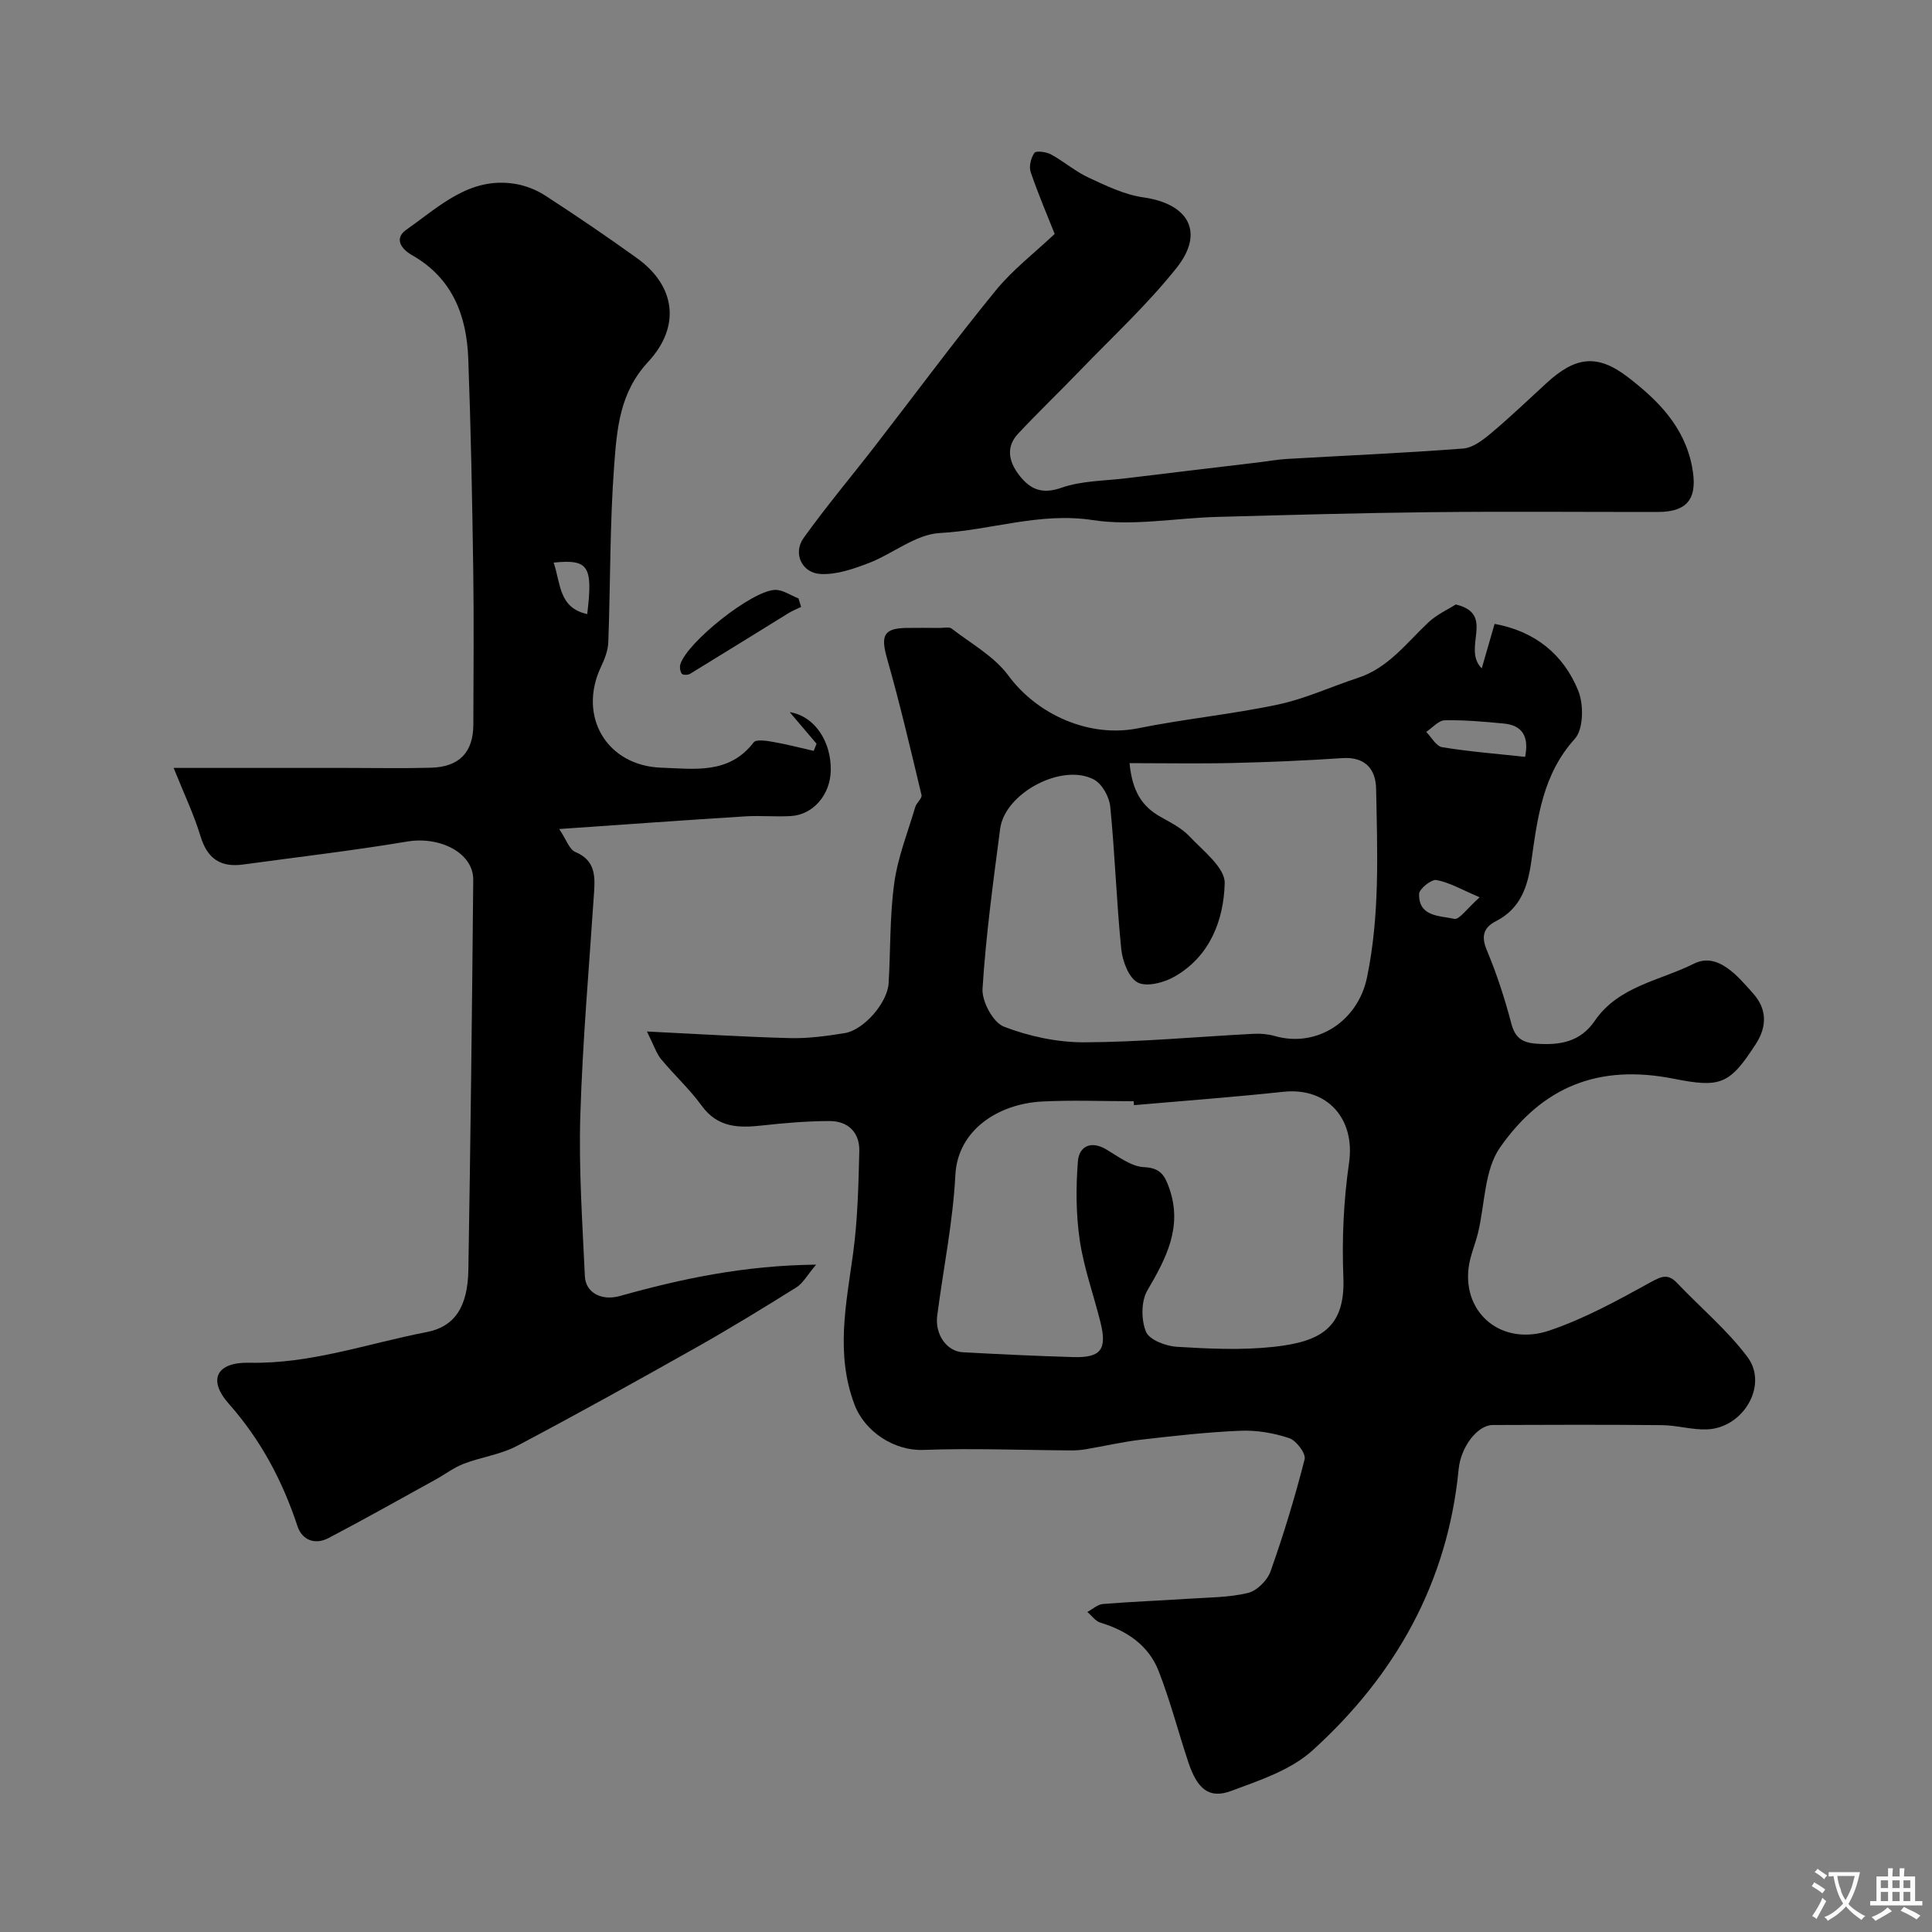
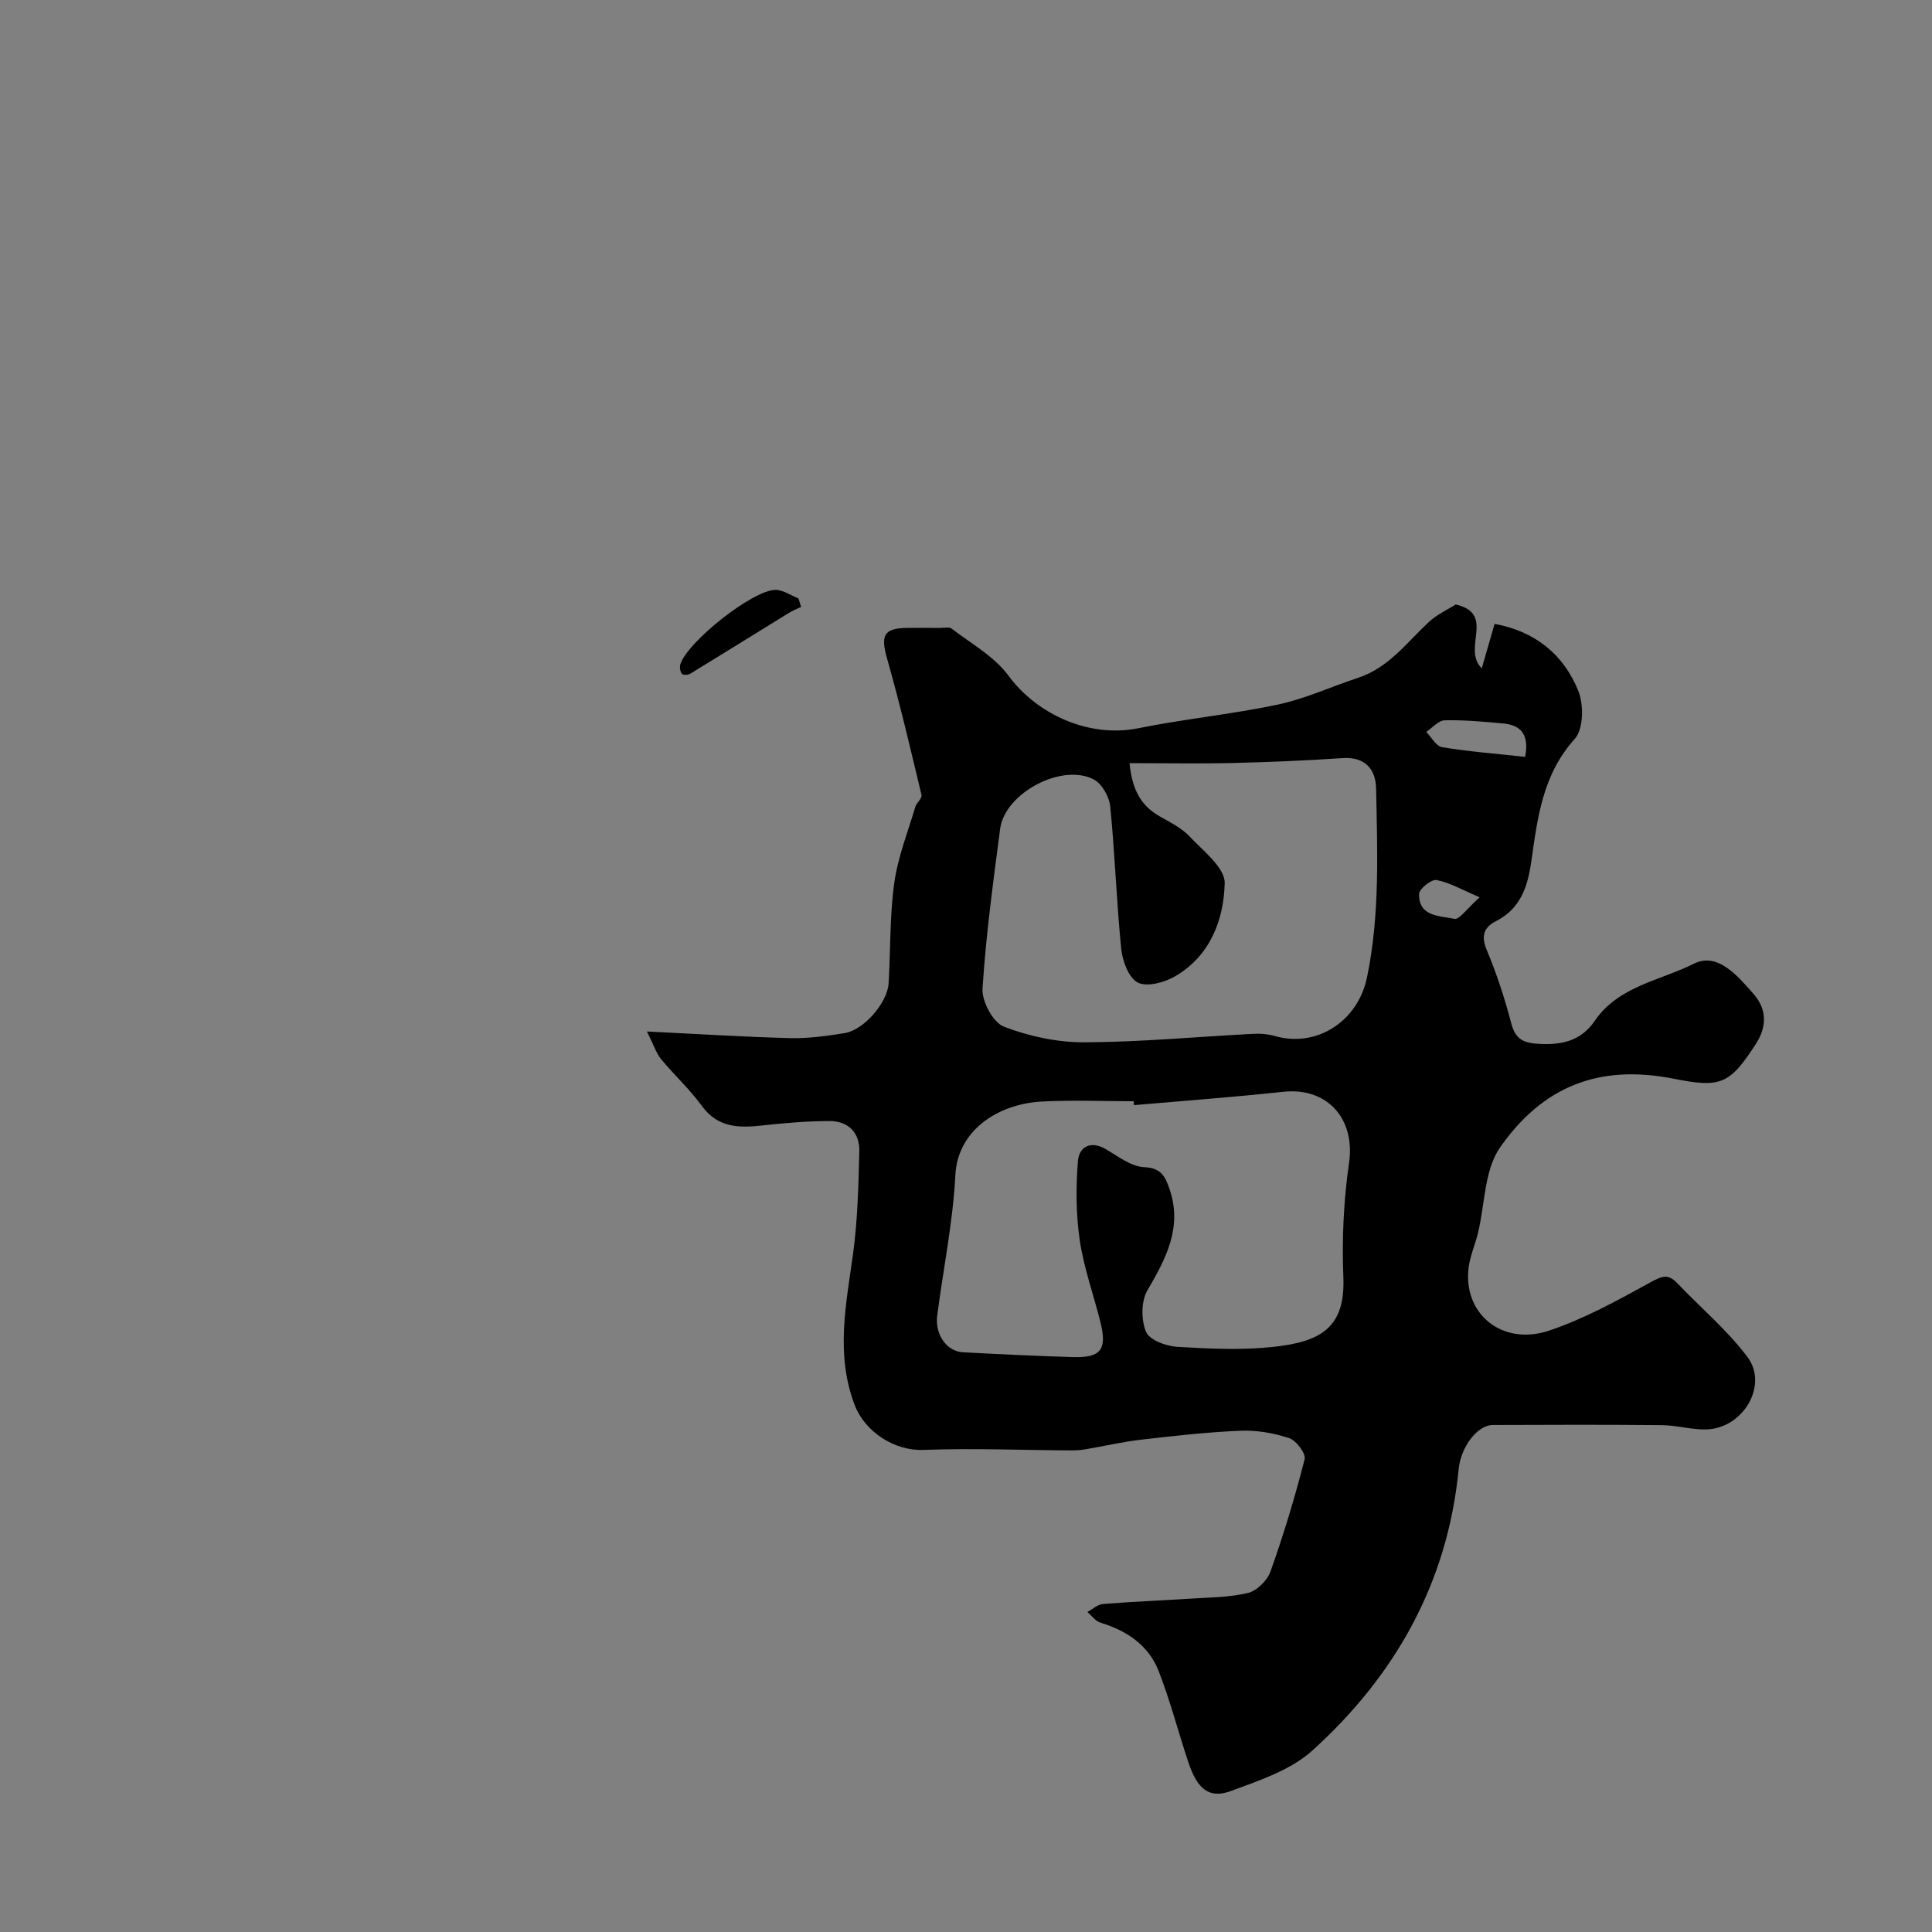
<svg xmlns="http://www.w3.org/2000/svg" enable-background="new 0 0 400 400" viewBox="0 0 400 400">
  <rect x="0" y="0" width="400" height="400" fill="#808080" stroke="none" />
  <g fill="#000001">
    <path d="m133.94 213.56c10.84.53 20.25 1.13 29.66 1.37 3.75.09 7.55-.43 11.27-1.03 3.99-.64 8.87-6.3 9.11-10.33.41-6.93.22-13.93 1.17-20.77.74-5.34 2.8-10.51 4.35-15.73.26-.89 1.46-1.8 1.29-2.47-2.26-9.45-4.47-18.91-7.13-28.25-1.34-4.71-.74-6.25 3.93-6.34 2.33-.04 4.67-.02 7 0 .83 0 1.92-.27 2.45.14 4.02 3.11 8.79 5.73 11.71 9.69 6.09 8.27 16.95 12.95 26.89 10.94 9.58-1.94 19.37-2.88 28.94-4.91 5.66-1.2 11.04-3.71 16.58-5.53 6.32-2.07 10.07-7.27 14.63-11.53 1.75-1.63 4.05-2.66 5.61-3.66 8.37 1.98 1.19 9.04 5.38 13.23 1-3.47 1.84-6.37 2.66-9.21 8.42 1.53 14.28 6.37 17.31 13.81 1.17 2.86 1.11 7.97-.69 9.97-6.67 7.37-7.73 16.32-9.01 25.33-.74 5.25-2.2 9.82-7.33 12.44-2.54 1.3-3.12 3.08-1.89 6.01 2.06 4.91 3.72 10.02 5.07 15.17.78 2.97 2.23 3.95 5.13 4.18 4.9.37 9.16-.34 12.16-4.74 4.9-7.18 13.53-8.31 20.52-11.82 4.93-2.47 9.1 2.6 12.32 6.24 2.67 3.02 2.95 6.59.5 10.38-5.45 8.45-7.35 9.11-17.01 7.2-15.61-3.09-27.16 1.68-35.94 14.21-3.29 4.69-3.13 11.79-4.59 17.78-.59 2.39-1.63 4.71-1.93 7.13-1.2 9.55 6.96 16.3 16.7 13.02 7.3-2.46 14.2-6.27 20.99-10.01 2.3-1.26 3.6-1.81 5.48.17 4.86 5.11 10.37 9.72 14.57 15.32 4.36 5.83-.88 14.72-8.42 14.98-3.08.11-6.19-.85-9.3-.88-11.66-.11-23.33-.08-35-.03-3.21.01-6.63 4.53-7.08 9.14-2.27 23.48-13.1 42.7-30.28 58.25-4.5 4.07-10.98 6.21-16.87 8.39-4.5 1.66-6.96-.39-8.8-5.91-2.11-6.31-3.76-12.78-6.18-18.96-2.09-5.33-6.59-8.33-12.04-9.99-1.03-.31-1.81-1.45-2.7-2.21 1.07-.57 2.11-1.56 3.22-1.65 5.92-.48 11.85-.7 17.77-1.09 4.1-.27 8.29-.25 12.24-1.19 1.85-.44 4.02-2.59 4.68-4.44 2.71-7.63 5.07-15.4 7.07-23.25.3-1.18-1.74-3.89-3.2-4.37-3.18-1.06-6.72-1.67-10.07-1.53-6.88.28-13.74 1.06-20.59 1.85-3.86.45-7.66 1.34-11.5 1.99-1.01.17-2.06.24-3.08.23-10.18-.06-20.37-.48-30.53-.1-5.96.22-12.09-3.74-14.22-9.38-3.97-10.5-1.73-20.79-.3-31.26.95-7.01 1.12-14.15 1.29-21.24.09-3.83-2.31-6.22-6.17-6.21-4.59.01-9.2.39-13.77.9-4.9.55-9.32.56-12.68-4.06-2.51-3.45-5.72-6.39-8.45-9.69-.97-1.21-1.45-2.8-2.9-5.69zm99.92-55.56c.57 5.92 2.64 8.97 6.33 11.07 2.12 1.2 4.43 2.34 6.06 4.07 2.83 3.01 7.39 6.51 7.31 9.71-.19 7.64-3.04 15.14-10.37 19.34-2.18 1.25-5.77 2.2-7.63 1.23-1.88-.98-3.17-4.45-3.42-6.96-.99-9.81-1.3-19.69-2.28-29.5-.2-2-1.71-4.7-3.4-5.58-6.63-3.47-18.43 2.84-19.39 10.21-1.44 11.02-2.95 22.04-3.65 33.12-.16 2.62 2.19 6.99 4.43 7.85 5.22 2.01 11.07 3.26 16.66 3.24 11.68-.05 23.36-1.16 35.04-1.76 1.46-.08 3 .06 4.39.46 8.68 2.48 17.19-3.03 19.08-12.12 2.69-12.94 2.14-26.02 1.89-39.07-.08-4.04-2.23-6.67-6.99-6.35-7.58.51-15.17.83-22.77 1.01-6.89.16-13.79.03-21.29.03zm.92 70.81c-.02-.27-.05-.54-.07-.81-6.33 0-12.67-.27-18.99.06-8.91.46-17.43 5.8-17.92 15.2-.5 9.75-2.51 19.43-3.76 29.15-.5 3.88 1.98 7.38 5.29 7.56 7.61.41 15.23.78 22.85 1 5.76.17 7.07-1.56 5.65-7.25-1.41-5.64-3.42-11.18-4.27-16.89-.8-5.39-.82-10.98-.39-16.42.24-2.99 2.62-4.35 5.85-2.45 2.52 1.49 5.2 3.58 7.89 3.69 3.42.15 4.28 1.84 5.16 4.33 2.83 8.02-.61 14.5-4.52 21.19-1.31 2.24-1.3 6.09-.29 8.55.69 1.68 4.11 2.98 6.39 3.12 6.66.41 13.43.73 20.04.01 9.63-1.05 14.86-3.87 14.44-14.38-.32-7.9.05-15.93 1.18-23.75 1.3-9.02-4.45-15.64-13.56-14.68-10.3 1.1-20.64 1.87-30.97 2.77zm80.98-72.11c.79-4.03-.39-6.52-4.42-6.9-4.06-.38-8.15-.76-12.22-.67-1.3.03-2.56 1.56-3.84 2.4 1.09 1.1 2.06 2.97 3.31 3.17 5.57.92 11.21 1.35 17.17 2zm-9.41 29.07c-3.73-1.58-6.25-3.07-8.95-3.57-1.04-.19-3.57 1.83-3.59 2.88-.12 4.78 4.32 4.49 7.29 5.16 1.01.24 2.62-2.13 5.25-4.47z" />
-     <path d="m169.06 153.98c-1.75-2.05-3.49-4.11-5.56-6.54 5.18.82 8.62 6.1 8.5 12.09-.1 4.99-3.6 9.13-8.22 9.42-3.15.2-6.34-.13-9.49.07-12.47.78-24.92 1.68-38.51 2.62 1.48 2.2 2.09 4.23 3.33 4.75 3.95 1.65 4.13 4.68 3.9 8.14-1.02 15.46-2.39 30.92-2.86 46.4-.34 11.08.43 22.2.94 33.29.16 3.51 3.55 5.14 7.23 4.11 12.78-3.58 25.7-6.33 40.65-6.5-1.88 2.22-2.73 3.86-4.08 4.7-6.78 4.24-13.6 8.42-20.56 12.35-12.37 6.97-24.77 13.87-37.33 20.5-3.37 1.78-7.39 2.29-11 3.68-2.07.8-3.9 2.21-5.86 3.29-7.37 4.06-14.7 8.2-22.15 12.1-2.76 1.44-5.45.43-6.4-2.47-3.11-9.41-7.59-17.86-14.24-25.37-4.37-4.94-2.55-8.62 4.26-8.47 12.72.28 24.52-3.99 36.7-6.34 5.77-1.11 8.53-5.15 8.66-12.86.45-26.92.76-53.84 1.01-80.77.05-5.59-6.88-9.07-13.67-7.94-11.28 1.89-22.66 3.21-33.99 4.76-4.61.63-7.38-1.17-8.79-5.81-1.38-4.56-3.46-8.9-5.58-14.19h35.78c5.83 0 11.67.12 17.49-.04 5.87-.16 8.76-3.19 8.78-8.92.03-10.66.13-21.33-.02-31.99-.21-14.6-.49-29.2-1.03-43.79-.33-8.92-3.3-16.69-11.61-21.4-2.38-1.35-3.75-3.51-1.2-5.3 6.76-4.74 13.07-11.01 22.45-9.49 2.19.35 4.45 1.23 6.31 2.44 6.43 4.17 12.77 8.48 18.99 12.95 7.82 5.62 9.23 13.99 2.29 21.48-5.89 6.35-6.44 13.82-7.01 21.27-.93 12.22-.77 24.52-1.23 36.78-.06 1.72-.77 3.5-1.52 5.09-4.83 10.23 1.19 20.49 12.5 20.87 6.82.23 14.01 1.43 19.12-5.24.52-.68 2.71-.33 4.06-.09 2.81.49 5.58 1.22 8.37 1.85.19-.49.39-.98.59-1.48zm-54.43-37.5c1.47 4.37 1.05 9.37 6.95 10.66 1.19-9.93.31-11.4-6.95-10.66z" />
-     <path d="m218.36 48.43c-1.48-3.74-3.41-8.22-4.97-12.82-.39-1.15.05-2.95.78-3.96.36-.49 2.45-.21 3.43.32 2.68 1.46 5.04 3.54 7.79 4.81 3.63 1.68 7.42 3.53 11.31 4.08 9.38 1.32 12.76 7.22 6.9 14.6-6.06 7.62-13.3 14.3-20.08 21.34-4.21 4.37-8.6 8.57-12.74 13-2.73 2.92-1.78 6.08.4 8.8s4.62 3.78 8.56 2.39c4.21-1.48 8.97-1.42 13.5-1.98 9.1-1.11 18.2-2.19 27.31-3.28 1.95-.23 3.89-.59 5.85-.71 12.19-.71 24.39-1.22 36.56-2.16 2.02-.16 4.13-1.81 5.82-3.23 3.92-3.29 7.61-6.84 11.39-10.3 5.99-5.5 10.51-6.15 16.93-1.2 6.12 4.72 11.58 10.13 13.2 18.38 1.27 6.47-.67 9.48-7.05 9.49-15.66.01-31.32-.13-46.98.04-14.76.16-29.52.58-44.28.98-8.6.23-17.4 1.94-25.74.66-10.99-1.69-21.12 2.11-31.69 2.68-5 .27-9.72 4.31-14.73 6.23-3.16 1.21-6.66 2.42-9.93 2.25-3.91-.21-5.77-4.3-3.53-7.44 4.66-6.52 9.84-12.66 14.75-19 8.31-10.73 16.38-21.66 24.96-32.17 3.52-4.35 8.08-7.83 12.28-11.8z" />
    <path d="m165.86 125.66c-.89.43-1.82.79-2.65 1.31-6.79 4.18-13.55 8.4-20.36 12.55-.43.26-1.49.26-1.69-.03-.35-.49-.48-1.36-.3-1.95 1.37-4.54 14.81-15.29 19.63-15.41 1.59-.04 3.22 1.14 4.83 1.77.18.58.36 1.17.54 1.76z" />
  </g>
-   <path d="m377.9 391.2c-.2.3-.4.5-.6.8-.7-.6-1.4-1-2.2-1.5.2-.3.4-.5.5-.8.6.4 1.4.8 2.3 1.5zm-1.8 6.1c-.2-.2-.5-.4-.9-.6.4-.6.8-1.2 1.2-1.9s.7-1.3.9-1.9c.3.3.5.5.8.7-.7 1.3-1.4 2.6-2 3.7zm2.2-9c-.3.3-.5.5-.6.8-.6-.6-1.3-1.1-2-1.5.3-.3.5-.5.6-.7.6.5 1.3.9 2 1.4zm.3.2v-.9h2 4.5c-.3 1.3-.6 2.5-1 3.6s-.9 2.1-1.4 3c.4.5 1 1 1.6 1.4s1.2.8 1.9 1.1c-.3.2-.5.4-.8.8-.4-.3-1-.7-1.6-1.2s-1.2-1.1-1.6-1.6c-.5.6-1.1 1.1-1.7 1.6s-1.4.9-2.1 1.4c-.1-.3-.3-.5-.7-.8.6-.2 1.2-.5 1.9-1s1.4-1.1 2-1.8c-.5-.8-.9-1.6-1.2-2.5s-.6-2-.8-3.2c-.4.1-.7.1-1 .1zm2.5 2.7c.2 1 .7 1.7 1 2.2.3-.5.6-1.1 1-2s.6-1.9.9-3h-3.2-.4c.1.9.3 1.8.7 2.8z" fill="#fafbfa" />
-   <path d="m396.5 388.5v1.5 3.6h1.5v.9c-.4 0-1 0-1.7 0h-7.9c-.5 0-.9 0-1.2 0v-.9h1.3v-3.5c0-.7 0-1.2 0-1.6h2.4c0-.8 0-1.4 0-1.7h1c0 .3-.1.8-.1 1.7h1.5c0-.8 0-1.4 0-1.7h1c0 .3-.1.9-.1 1.7zm-8.2 9.2c-.2-.3-.5-.5-.8-.8.8-.3 1.4-.6 1.9-.9s1-.7 1.4-1.1c.3.3.6.5.9.8-1.6 1-2.8 1.6-3.4 2zm2.6-6.8v-1.6h-1.5v1.6zm0 2.7v-1.9h-1.5v1.9zm2.4-2.7v-1.6h-1.5v1.6zm0 2.7v-1.9h-1.5v1.9zm.2 2 .7-.8c.4.2.9.5 1.6.8s1.3.7 1.8 1c-.3.3-.5.5-.8.8-.4-.3-1.5-1-3.3-1.8zm2-4.7v-1.6h-1.4v1.6zm0 2.7v-1.9h-1.4v1.9z" fill="#fafbfa" />
</svg>